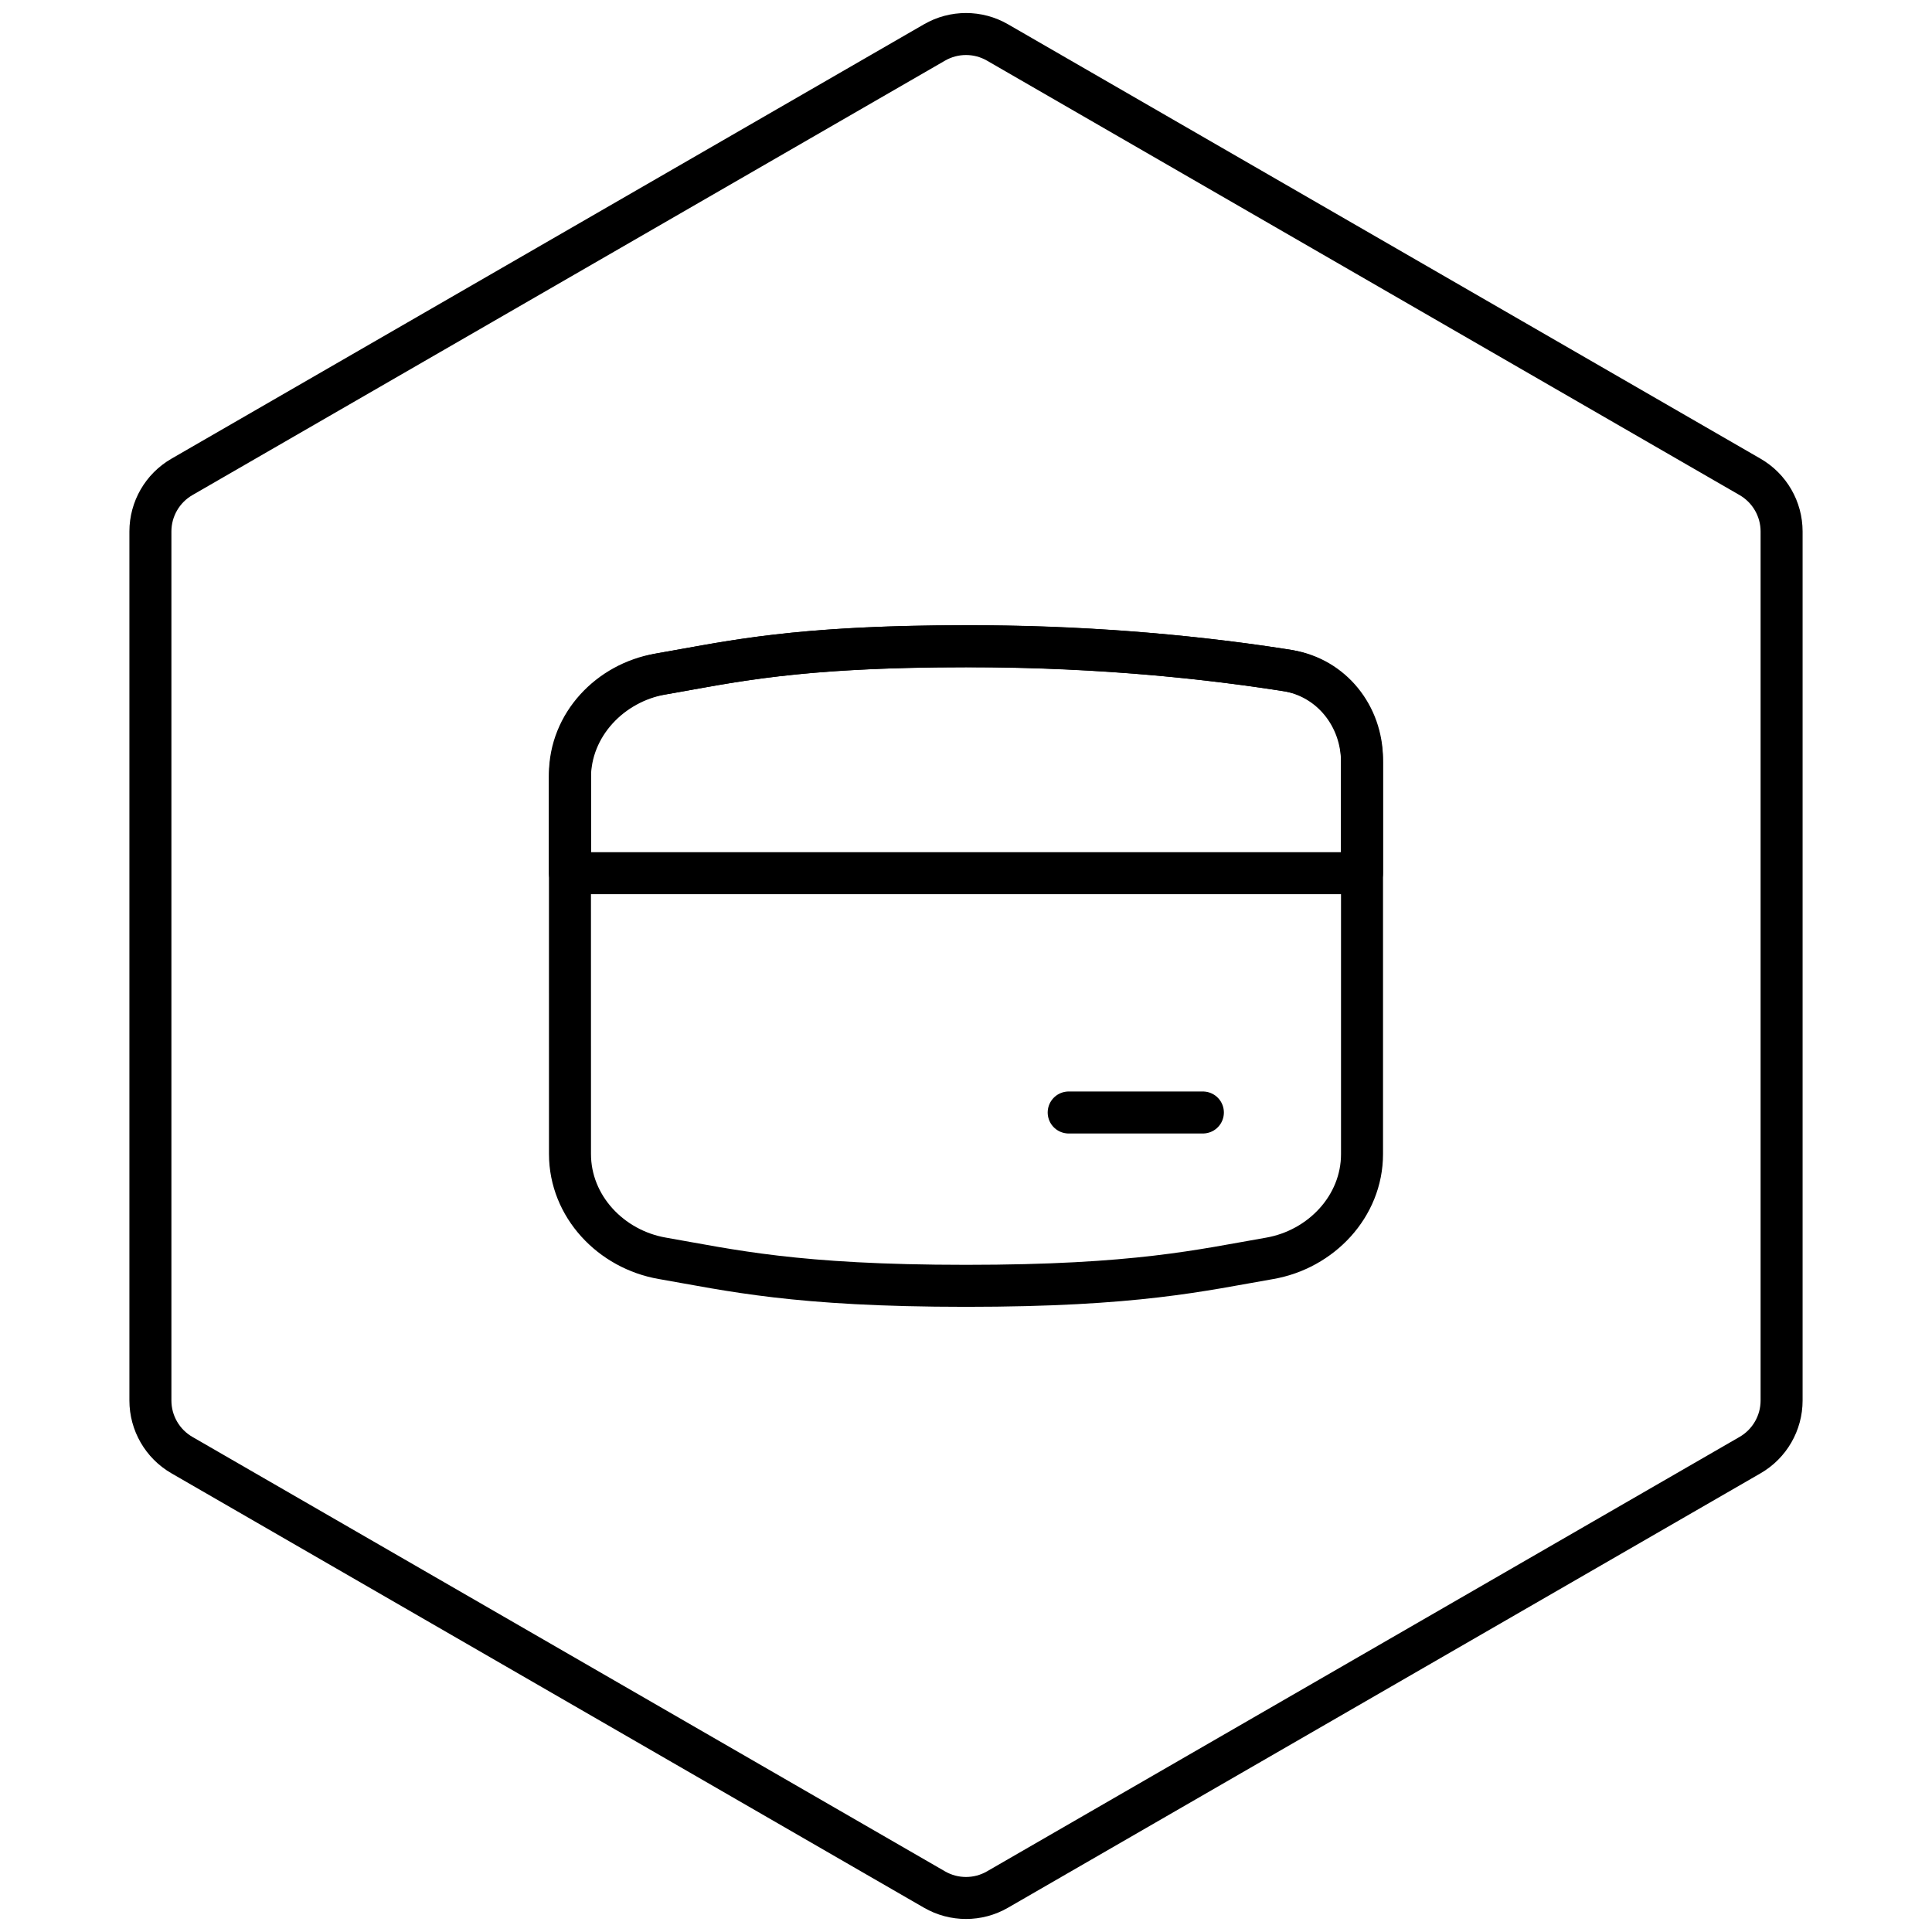
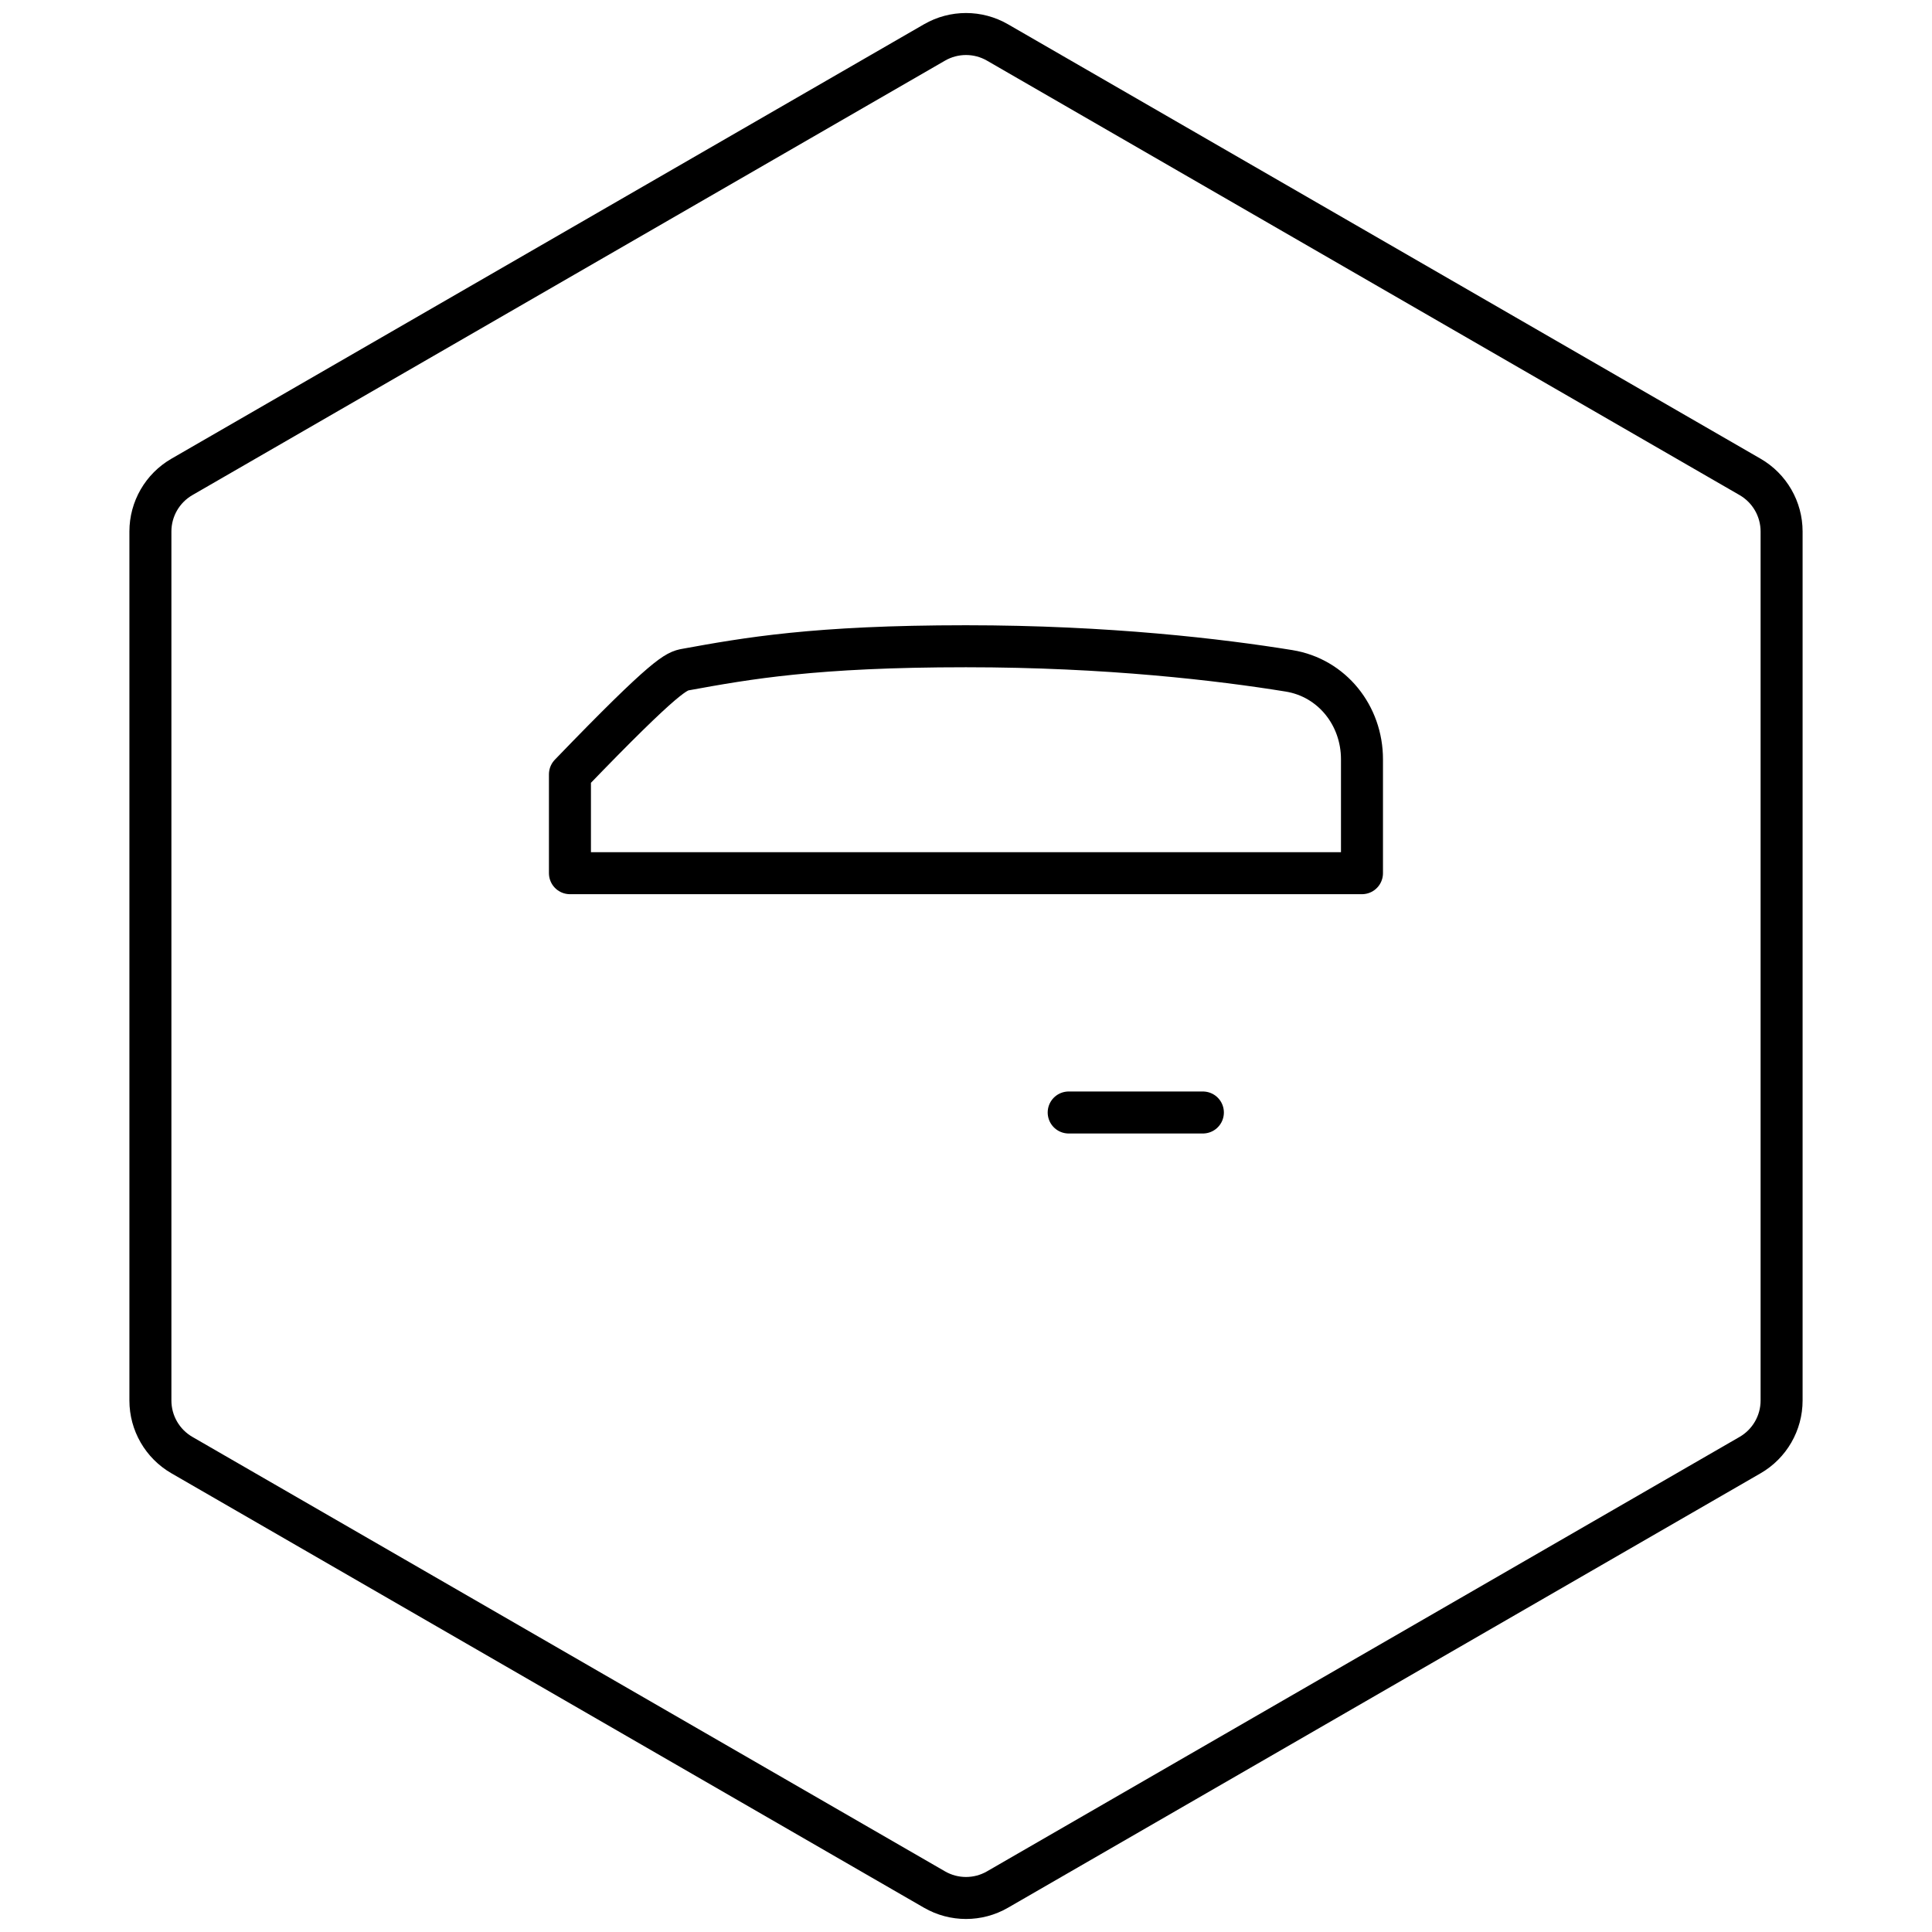
<svg xmlns="http://www.w3.org/2000/svg" fill="none" viewBox="0 0 46 46" height="46" width="46">
  <path stroke="black" d="M22.25 1.011C22.714 0.743 23.286 0.743 23.75 1.011L41.669 11.355C42.133 11.623 42.419 12.119 42.419 12.654V33.346C42.419 33.881 42.133 34.377 41.669 34.645L23.75 44.989C23.286 45.257 22.714 45.257 22.25 44.989L4.331 34.645C3.867 34.377 3.581 33.881 3.581 33.346V12.654C3.581 12.119 3.867 11.623 4.331 11.355L22.25 1.011Z" />
-   <path stroke-linejoin="round" stroke-linecap="round" stroke="black" d="M13.571 27.476C13.571 28.723 14.546 29.749 15.771 29.96C17.396 30.242 18.939 30.615 23 30.615C27.061 30.615 28.604 30.242 30.229 29.961C31.454 29.748 32.429 28.723 32.429 27.478V18.15C32.429 17.065 31.69 16.13 30.619 15.959C28.098 15.57 25.551 15.379 23 15.387C18.939 15.387 17.396 15.76 15.77 16.041C14.545 16.253 13.57 17.279 13.57 18.524L13.571 27.476Z" />
-   <path stroke-linejoin="round" stroke-linecap="round" stroke="black" d="M32.428 20.79H13.57V18.436C13.57 17.239 14.505 16.256 15.684 16.055C15.9 16.018 16.111 15.982 16.329 15.941C17.781 15.677 19.4 15.387 22.999 15.387C26.382 15.387 29.065 15.709 30.69 15.972C31.717 16.138 32.428 17.037 32.428 18.077V20.79Z" />
+   <path stroke-linejoin="round" stroke-linecap="round" stroke="black" d="M32.428 20.79H13.57V18.436C15.9 16.018 16.111 15.982 16.329 15.941C17.781 15.677 19.4 15.387 22.999 15.387C26.382 15.387 29.065 15.709 30.69 15.972C31.717 16.138 32.428 17.037 32.428 18.077V20.79Z" />
  <path stroke-linejoin="round" stroke-linecap="round" stroke="black" d="M25.445 26.488H28.64" />
</svg>